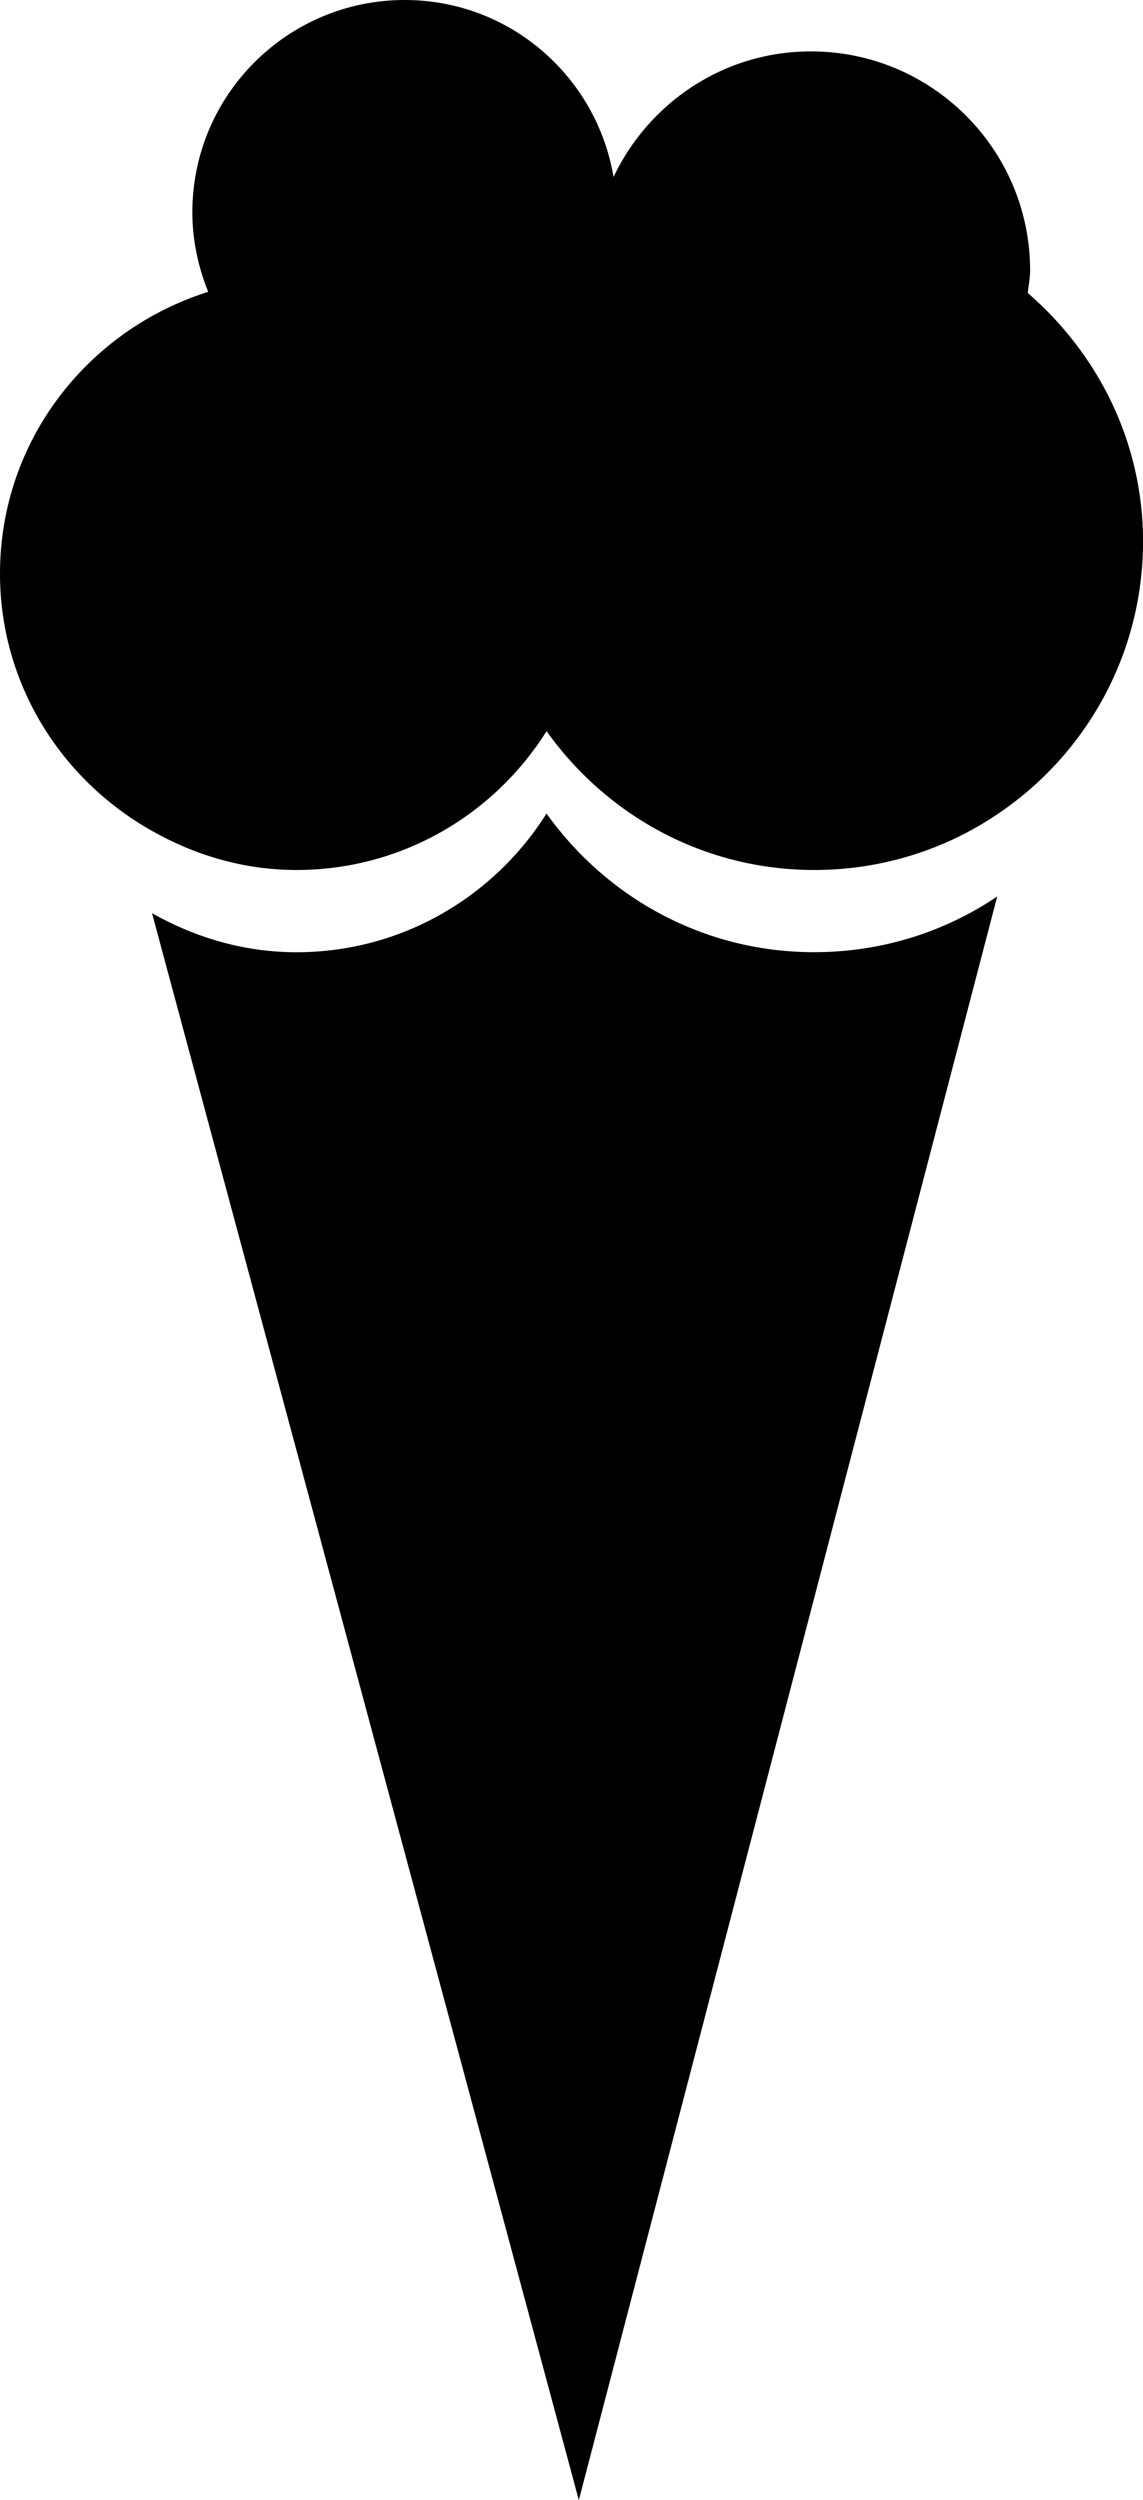
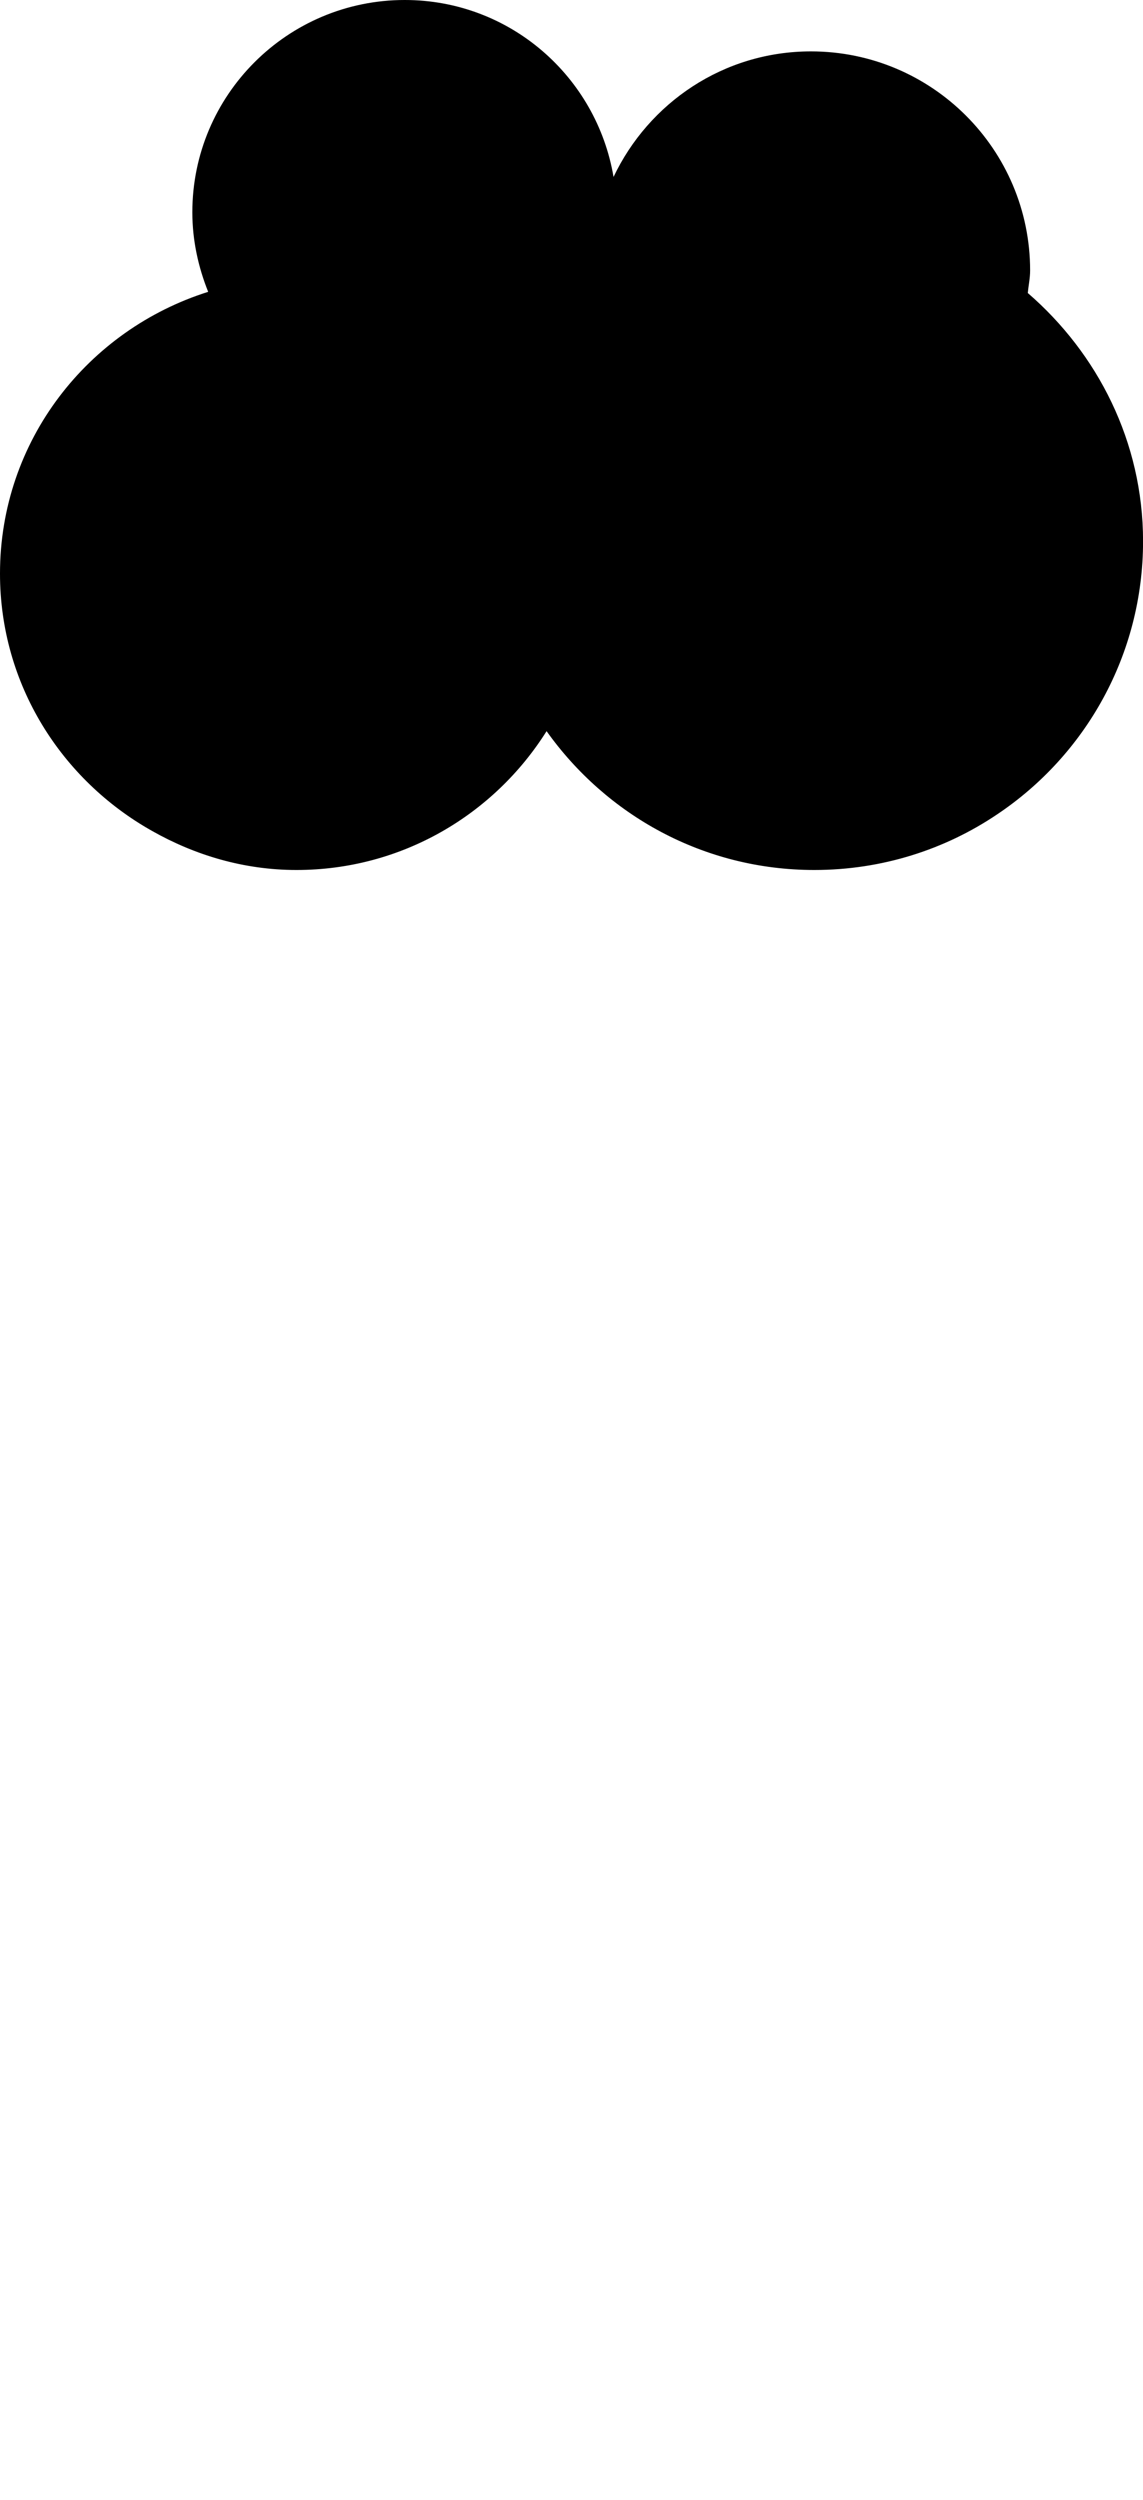
<svg xmlns="http://www.w3.org/2000/svg" version="1.1" x="0px" y="0px" width="19.563px" height="42.768px" viewBox="0 0 19.563 42.768" style="enable-background:new 0 0 19.563 42.768;" xml:space="preserve">
  <g id="b121_icrecream">
-     <path d="M9.354,13.916c-0.895,1.42-2.473,2.373-4.281,2.373c-0.9,0-1.738-0.254-2.471-0.668l7.305,27.146l7.161-27.432   c-0.894,0.604-1.972,0.953-3.132,0.953C12.04,16.289,10.378,15.35,9.354,13.916z" />
    <path d="M17.591,5.012c0.012-0.127,0.04-0.254,0.04-0.385c0-2.07-1.681-3.748-3.751-3.748c-1.498,0-2.779,0.883-3.379,2.148   C10.212,1.312,8.729,0,6.927,0C4.922,0,3.292,1.625,3.292,3.631c0,0.482,0.102,0.939,0.271,1.361C1.505,5.641,0,7.537,0,9.812   c0,1.898,1.056,3.533,2.603,4.402c0.732,0.414,1.57,0.668,2.471,0.668c1.809,0,3.387-0.953,4.281-2.375   c1.023,1.436,2.686,2.375,4.582,2.375c1.16,0,2.238-0.35,3.132-0.953c1.505-1.008,2.495-2.723,2.495-4.672   C19.563,7.555,18.786,6.045,17.591,5.012z" />
  </g>
  <g id="Capa_1">
</g>
</svg>